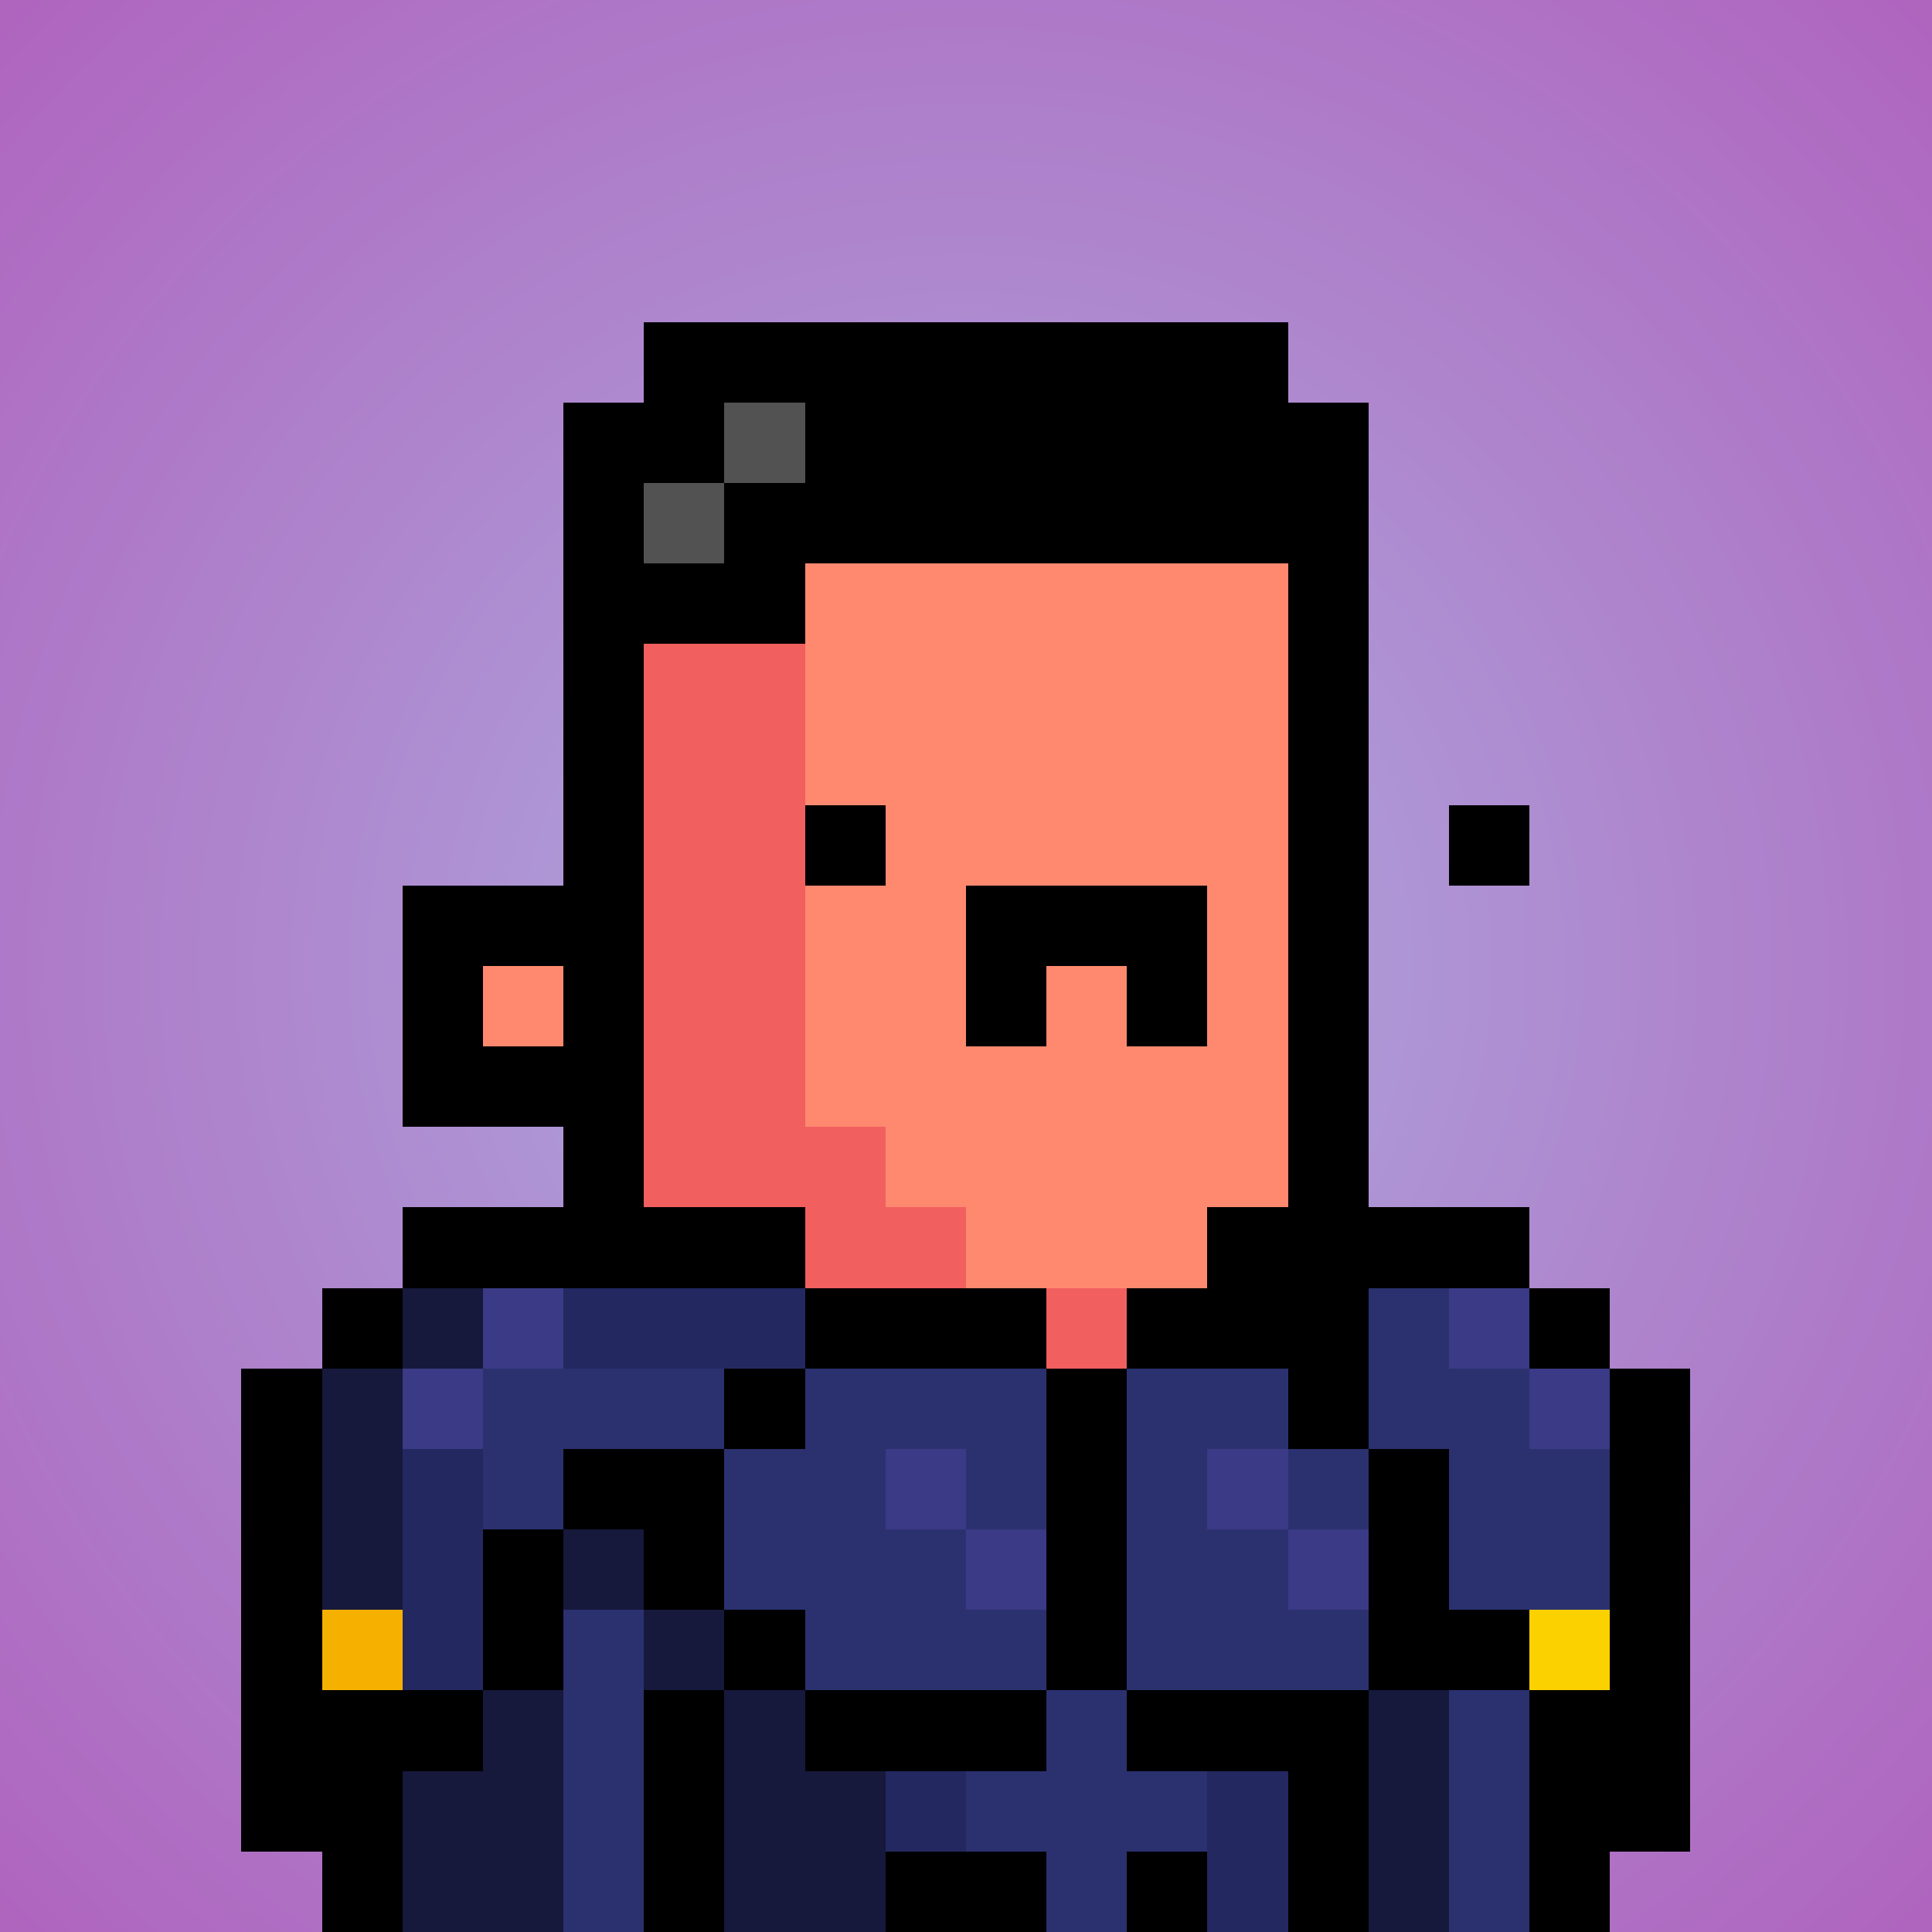
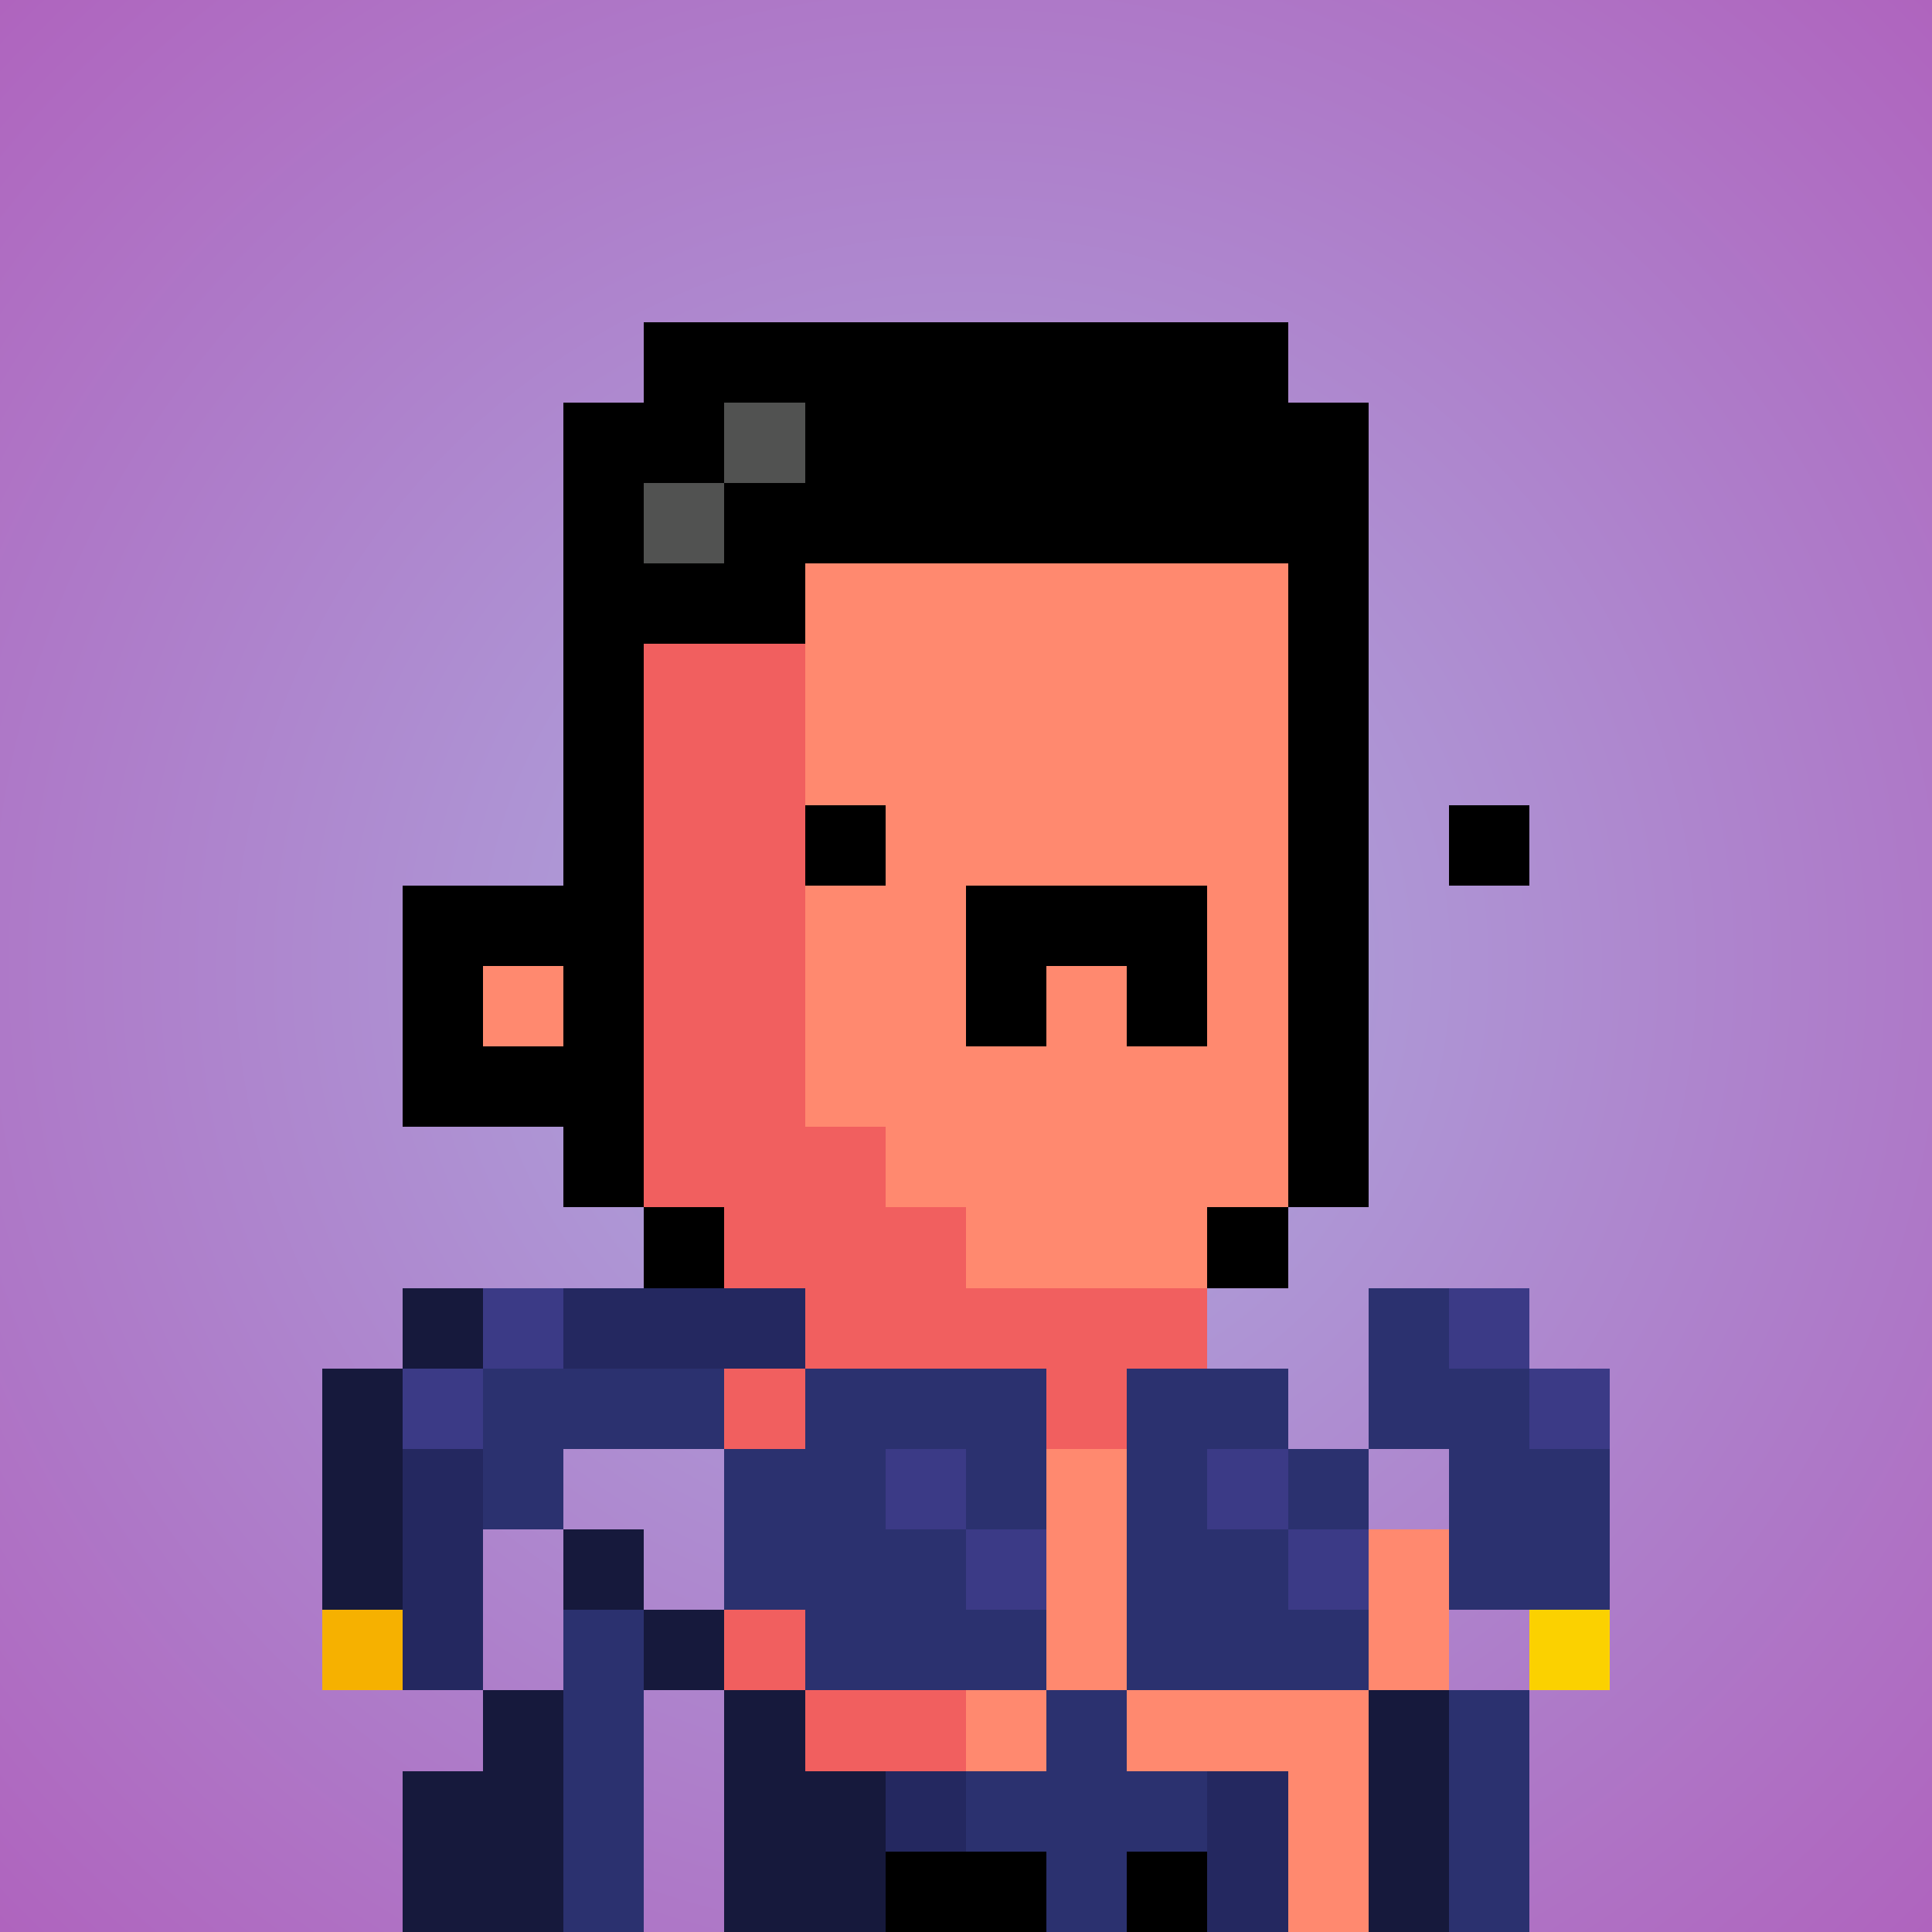
<svg xmlns="http://www.w3.org/2000/svg" viewBox="0 0 24 24" shape-rendering="crispEdges" preserveAspectRatio="xMinYMin meet">
  <defs>
    <radialGradient id="g">
      <stop offset="5%" stop-color="#ada7dd" />
      <stop offset="70%" stop-color="#af64be" />
    </radialGradient>
  </defs>
  <circle fill="url(#g)" r="24" cx="12" cy="12" />
  <path fill="#f15f5f" d="M9 24V15H8V13H7V7H8V6H10V14H11V15H12V16H15V18H13V19H12V24" />
  <path fill="#ff896f" d="M12 16V15H11V14H10V6H15V7H16V15H15V16" />
  <path fill="#ff896f" d="M12 24V19H13V18H17V19H18V24" />
-   <path fill="#ff896f" d="M7 24V18H9V24" />
-   <path fill="#f15f5f" d="M6 24V19H7V24" />
+   <path fill="#ff896f" d="M7 24H9V24" />
  <path fill="#ff896f" d="M6 13V12H7V13" />
  <path fill="#000000" d="M7 6V11H5V14H7V15H9V16H8V5H15V7H17V15H15V16H16V6zM6 12H7V13H6" />
  <path fill="#000000" d="M14 13V12H13V13H12V11H15V13" />
  <path fill="#000000" d="M7 8V5H8V4H16V5H17V7H10V8" />
  <path fill="#515251" d="M9 5H10V6H8V7H9" />
-   <path fill="#000000" d="M4 21H7V18H10V17H9V24H8V21H20V17H21V23H20V24H19V20H18V18H16V17H14V16H16V15H19V17H20V16H17V24H16V22H14V17H13V22H10V20H8V19H6V22H5V24H4V23H3V17H5V15H10V17H13V16H4" />
  <path fill="#2b316f" d="M17 19H15V18H16V17H14V22H15V23H14V24H13V23H12V22H13V20H12V19H11V18H12V19H13V17H10V18H7V19H6V17H9V20H10V21H17V20H16V18H18V20H20V18H19V17H18V16H17" />
  <path fill="#16193c" d="M8 21H10V22H11V24H9V20H7V19H8" />
  <path fill="#16193c" d="M5 20H4V17H6V16H5" />
  <path fill="#16193c" d="M7 24H5V22H6V21H7" />
  <path fill="#2b316f" d="M7 24V20H8V24" />
  <path fill="#16193c" d="M17 24V21H18V24" />
  <path fill="#2b316f" d="M18 24V21H19V24" />
  <path fill="#242860" d="M5 21V18H6V21" />
  <path fill="#242860" d="M7 17V16H10V17" />
  <path fill="#3b3a86" d="M13 19V20H12V18H11V19" />
  <path fill="#3b3a86" d="M17 19V20H16V18H15V19" />
  <path fill="#3b3a86" d="M6 18H5V17H7V16H6" />
  <path fill="#3b3a86" d="M20 17V18H19V16H18V17" />
  <path fill="#000000" d="M13 24H11V23H13" />
  <path fill="#242860" d="M15 24V22H16V24" />
  <path fill="#000000" d="M14 24V23H15V24" />
  <path fill="#242860" d="M11 23V22H12V23" />
  <path fill="#f6b100" d="M4 21V20H5V21" />
  <path fill="#fbd100" d="M19 21V20H20V21" />
  <path fill="#000000" d="M10 11V10H11V11" />
  <path fill="#000000" d="M18 11V10H19V11" />
</svg>